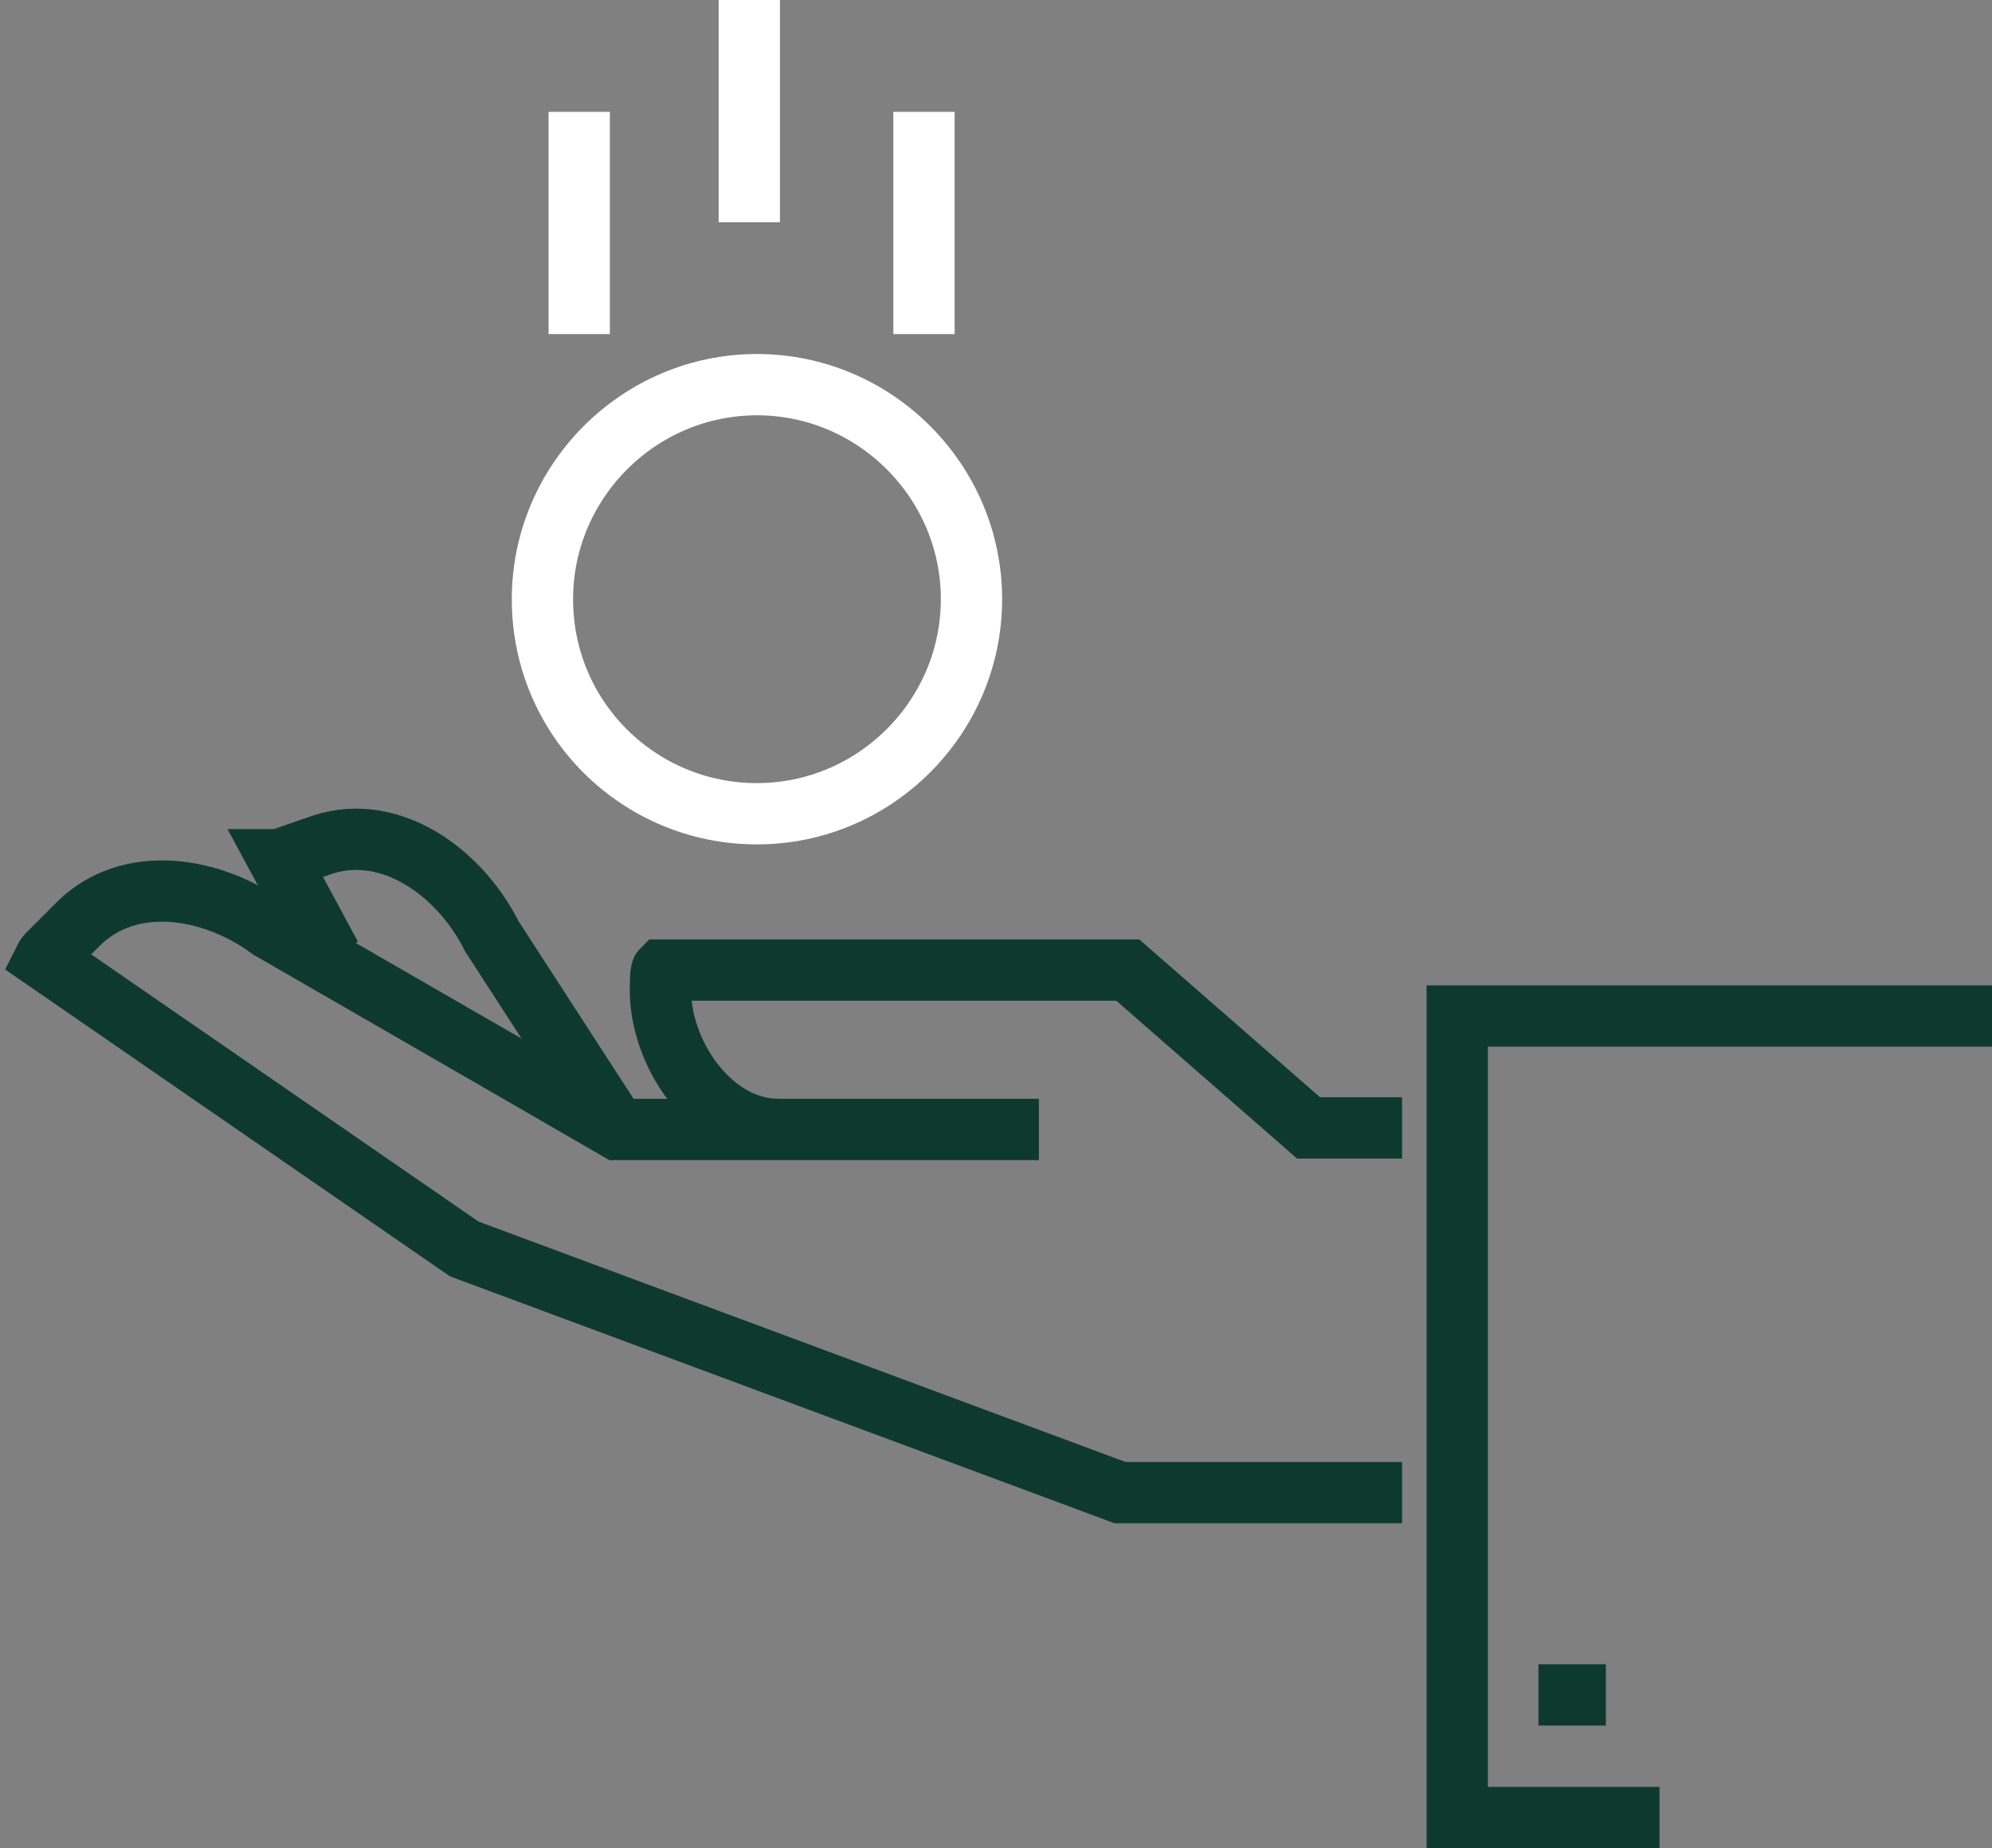
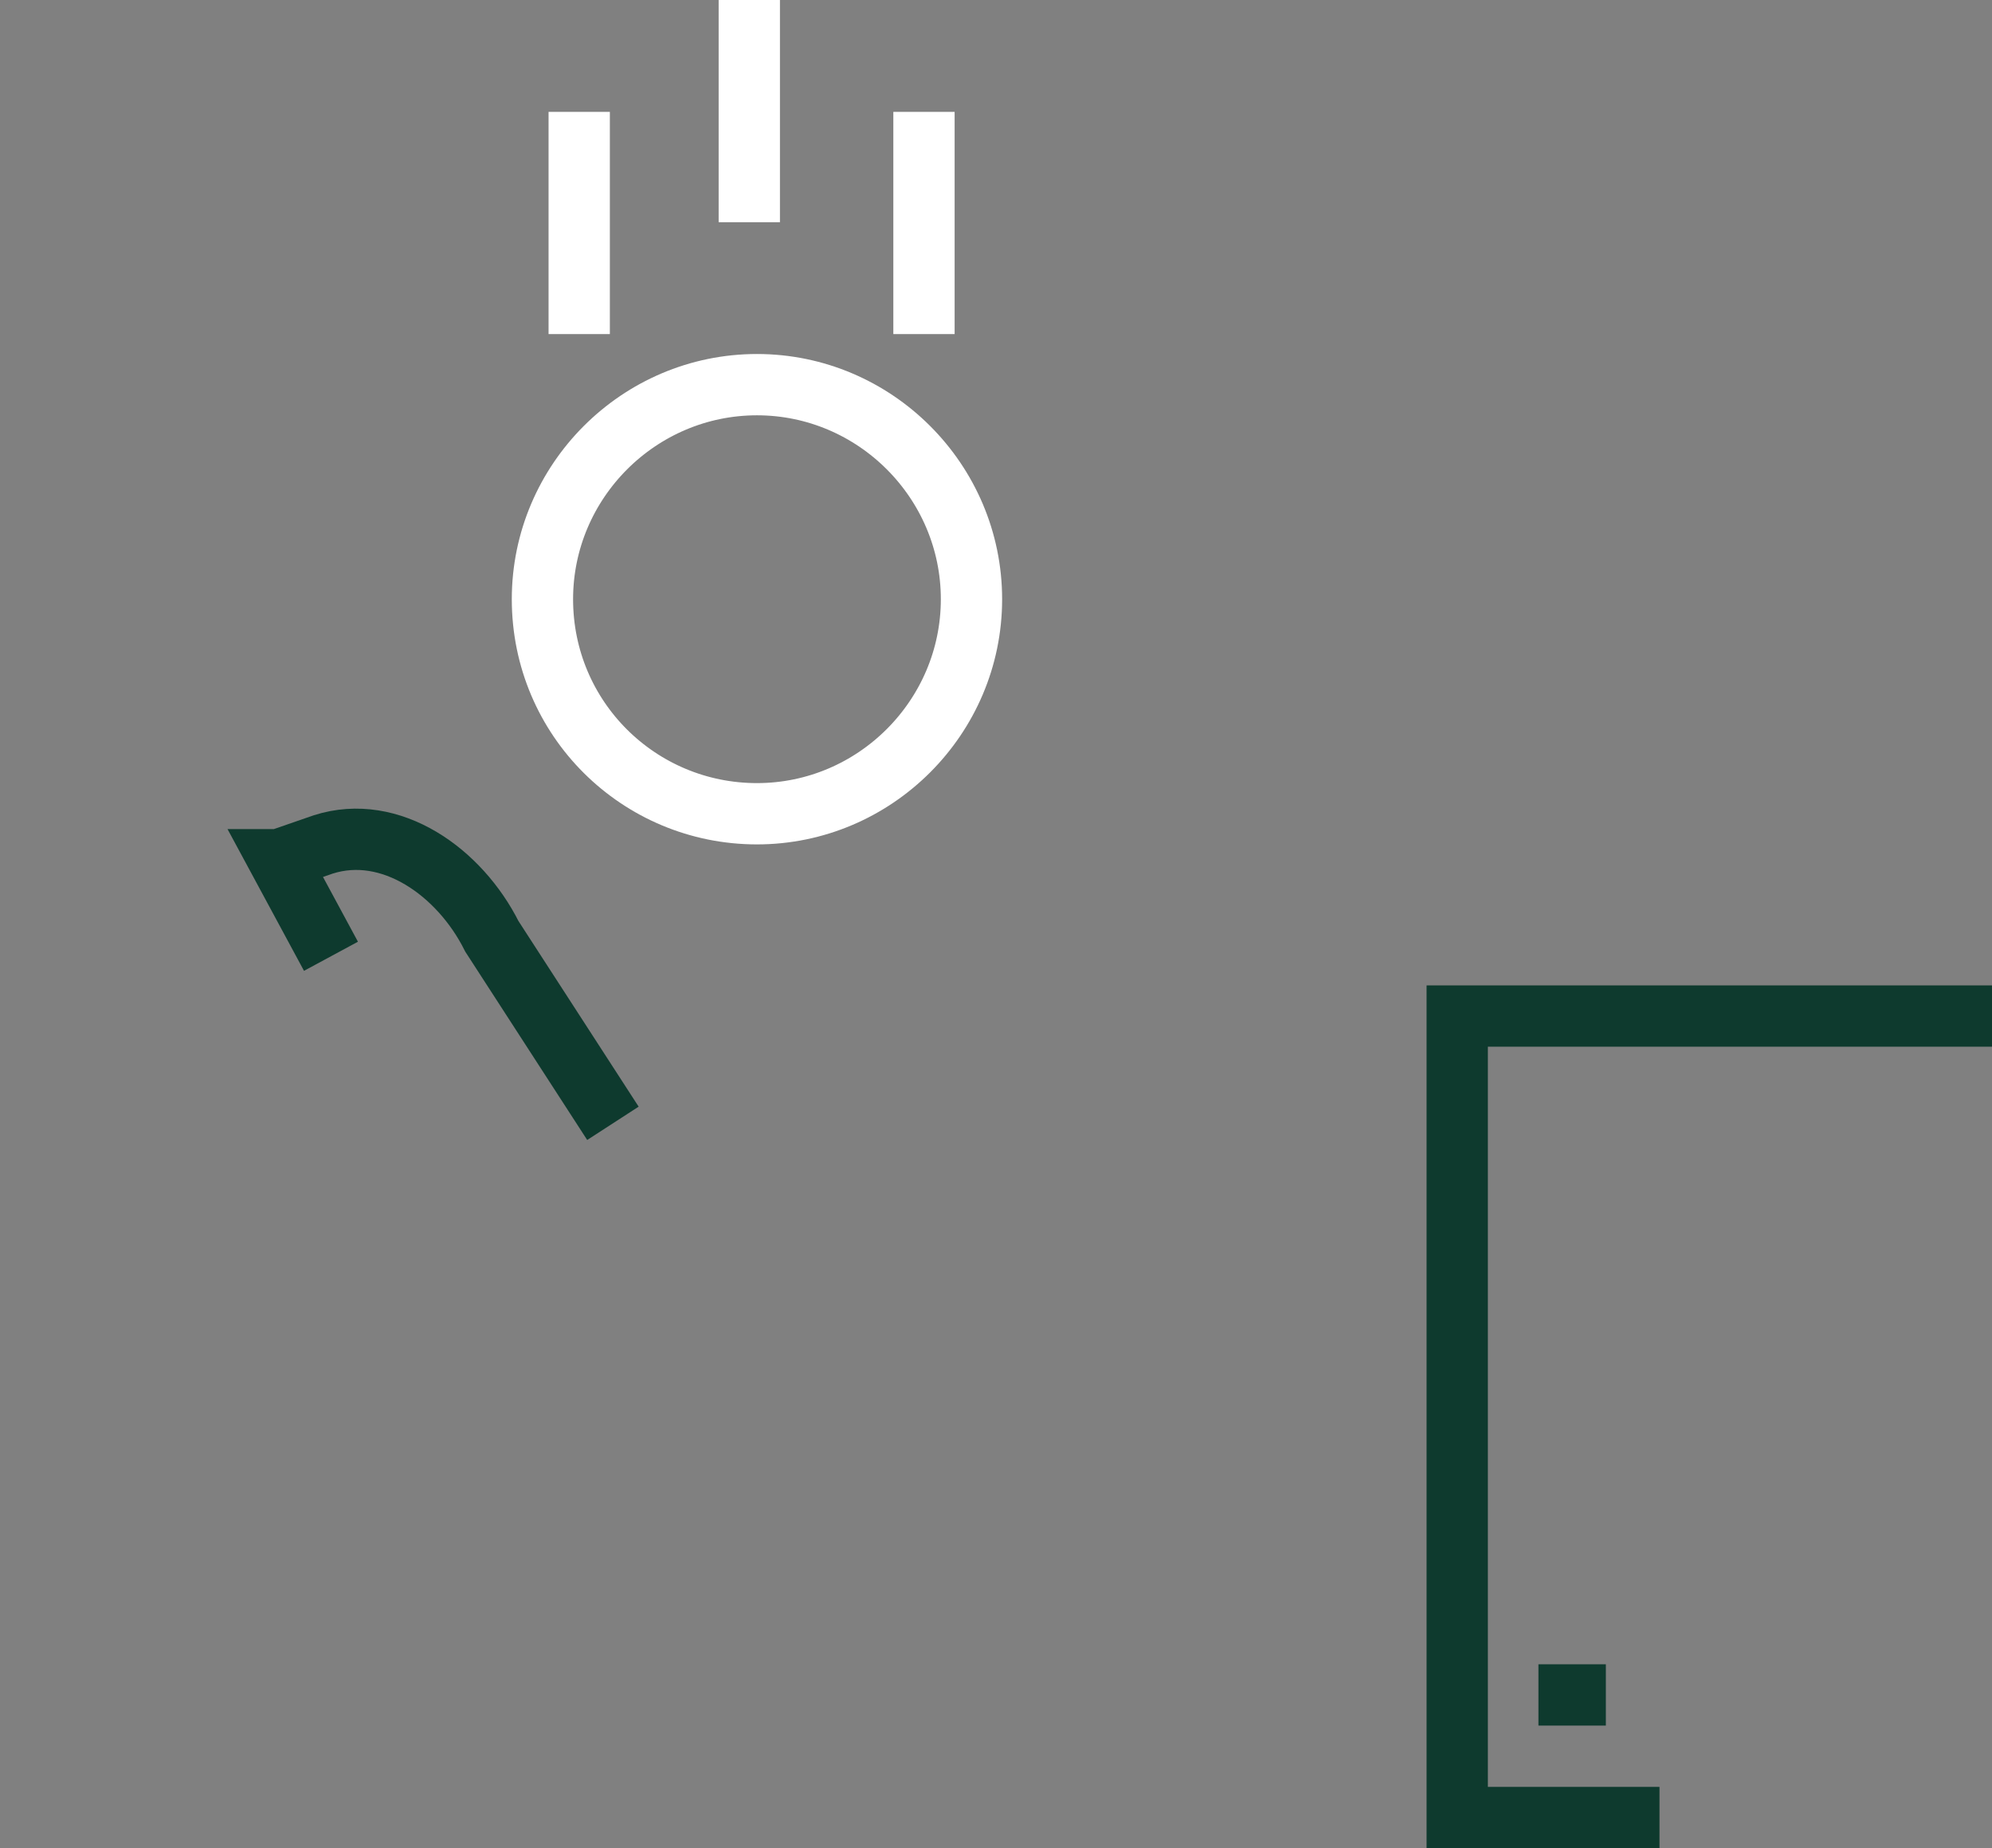
<svg xmlns="http://www.w3.org/2000/svg" id="Layer_2" version="1.1" viewBox="0 0 130 120.6">
  <rect x="0" y="0" width="130" height="120.6" fill="#808080" stroke="none" />
  <defs>
    <style>
      .st0 {
        stroke: #fff;
      }

      .st0, .st1 {
        fill: none;
        stroke-width: 4px;
      }

      .st1 {
        stroke: #0e3a2e;
      }
    </style>
  </defs>
  <g id="Icons">
    <g>
      <path class="st1" d="M21.6,62.4l-3.4-6.3c.1,0,.2,0,.3-.1l2.6-.9c4.4-1.4,8.9,1.8,11,6l7.9,12.2" />
-       <path class="st1" d="M91.5,97.4h-18.4l-42.8-15.9L2.9,62.6c0,0,.1-.2.2-.3l2-2c3.3-3.3,8.7-2.5,12.5.3l16.3,9.4,6.4,3.7h27.5-17c-4.4,0-7.8-5-7.7-9.3,0,0,0-1,.1-1.1h30.4l11.8,10.3h6.1" />
      <polyline class="st1" points="130 66.3 95.1 66.3 95.1 118.6 108.3 118.6" />
      <line class="st0" x1="60.3" y1="21.8" x2="60.3" y2="7.3" />
      <line class="st0" x1="37.8" y1="21.8" x2="37.8" y2="7.3" />
      <line class="st0" x1="48.9" y1="14.5" x2="48.9" y2="0" />
      <path class="st0" d="M35.4,39.1c0,7.8,6.3,14,14,14s14-6.3,14-14-6.3-14-14-14-14,6.3-14,14Z" />
      <line class="st1" x1="100.4" y1="110.6" x2="104.8" y2="110.6" />
    </g>
  </g>
</svg>